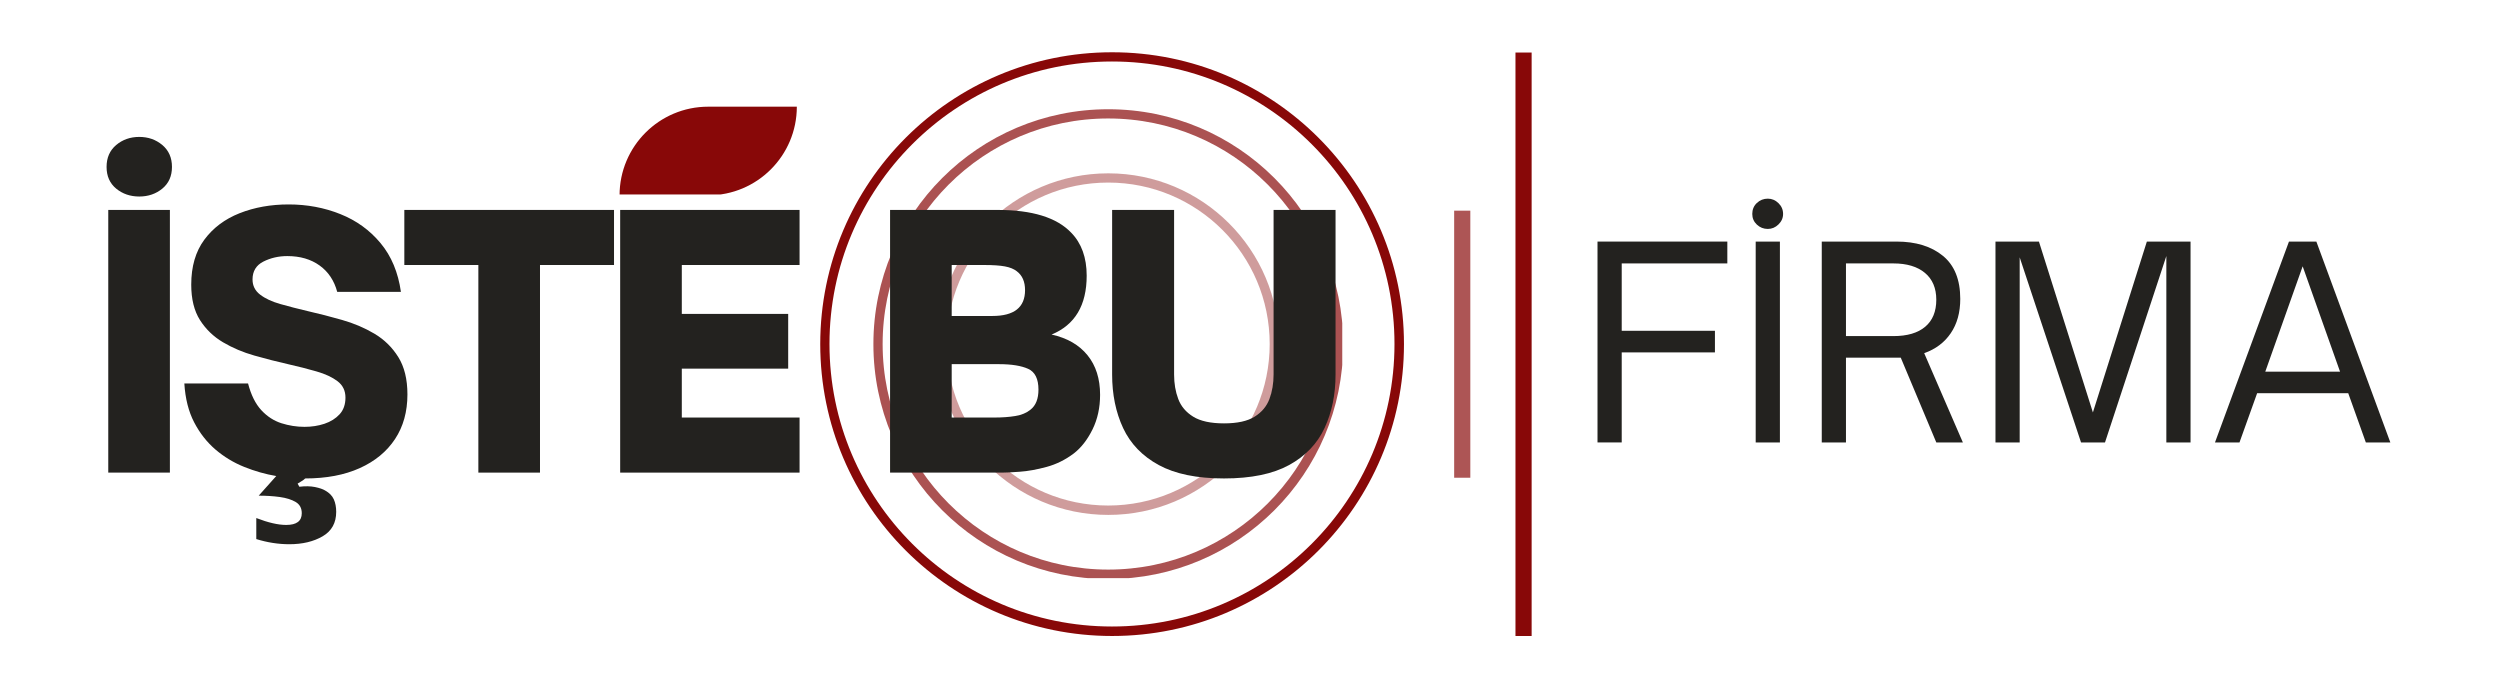
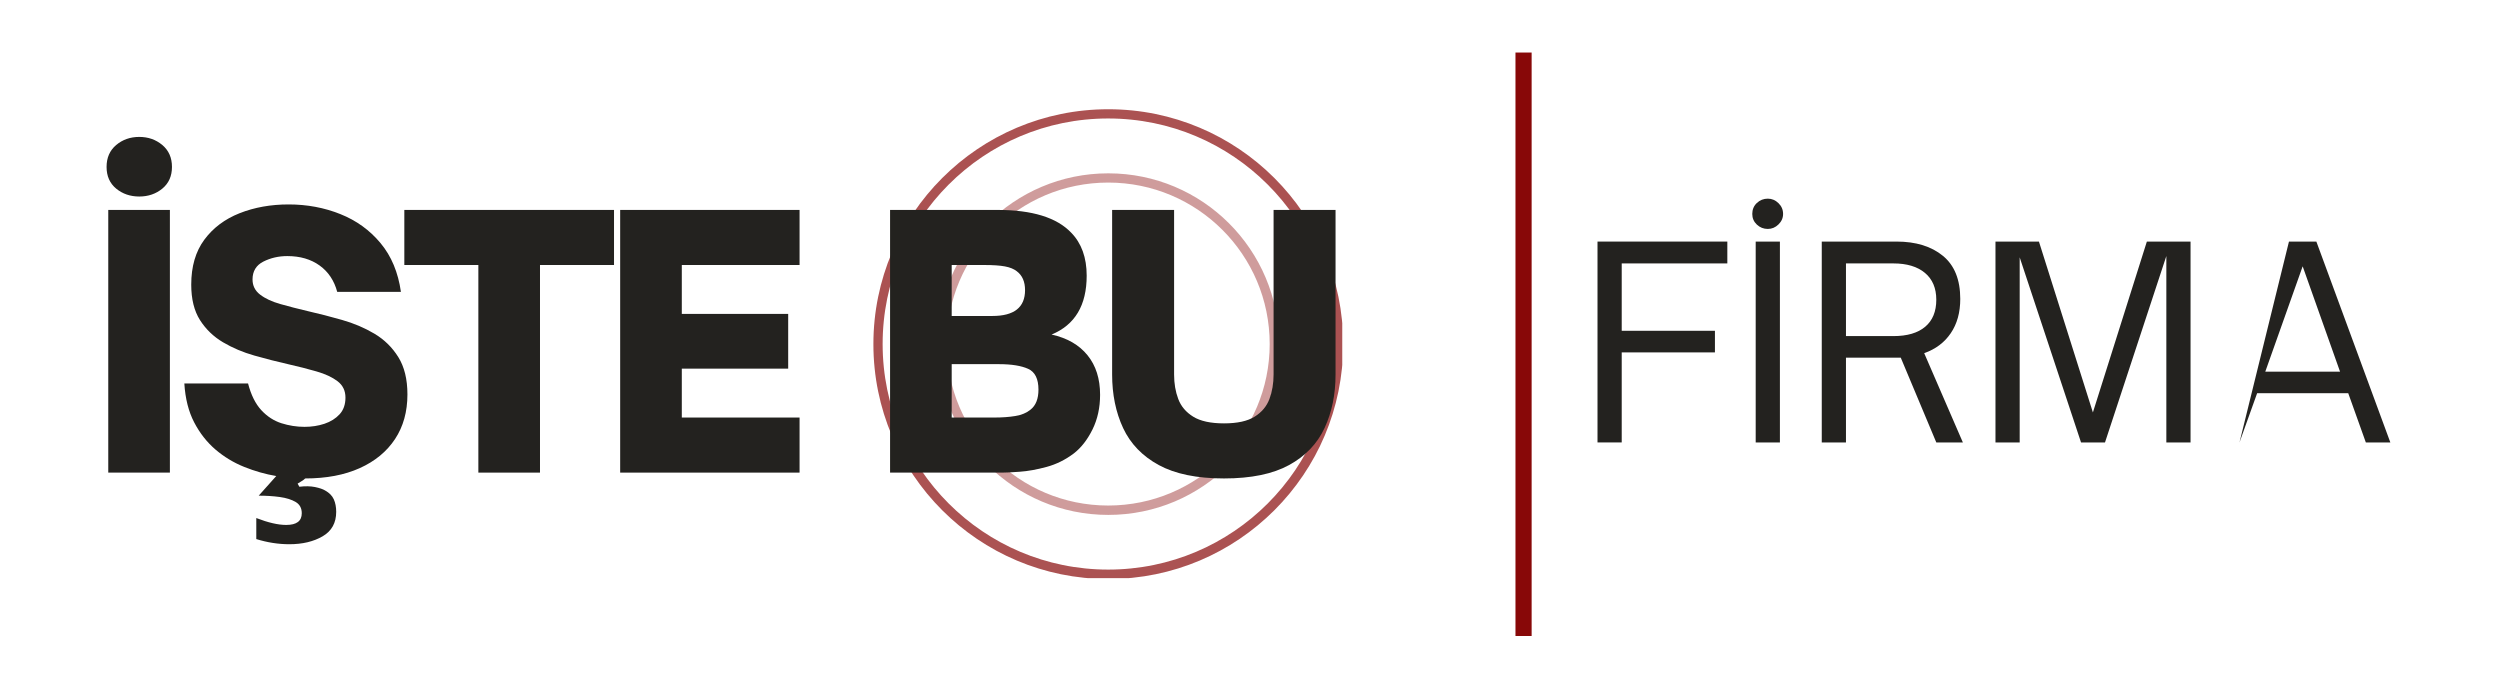
<svg xmlns="http://www.w3.org/2000/svg" width="1080" zoomAndPan="magnify" viewBox="0 0 810 223.5" height="298" preserveAspectRatio="xMidYMid meet" version="1.0">
  <defs>
    <filter x="0%" y="0%" width="100%" height="100%" id="eff6960194">
      <feColorMatrix values="0 0 0 0 1 0 0 0 0 1 0 0 0 0 1 0 0 0 1 0" color-interpolation-filters="sRGB" />
    </filter>
    <g />
    <clipPath id="ba54cd3f20">
      <path d="M 265.758 16.934 L 454.887 16.934 L 454.887 206.062 L 265.758 206.062 Z M 265.758 16.934 " clip-rule="nonzero" />
    </clipPath>
    <clipPath id="b0deacdd32">
-       <path d="M 360.32 16.934 C 308.094 16.934 265.758 59.273 265.758 111.5 C 265.758 163.727 308.094 206.062 360.32 206.062 C 412.547 206.062 454.887 163.727 454.887 111.5 C 454.887 59.273 412.547 16.934 360.32 16.934 Z M 360.32 16.934 " clip-rule="nonzero" />
-     </clipPath>
+       </clipPath>
    <mask id="bd45978e6a">
      <g filter="url(#eff6960194)">
        <rect x="-81" width="972" fill="#000000" y="-22.35" height="268.2" fill-opacity="0.7" />
      </g>
    </mask>
    <clipPath id="b935cbda9a">
      <path d="M 14.98 14.395 L 166.891 14.395 L 166.891 166.305 L 14.98 166.305 Z M 14.98 14.395 " clip-rule="nonzero" />
    </clipPath>
    <clipPath id="0e6759d122">
      <path d="M 91.086 14.395 C 49.055 14.395 14.98 48.469 14.98 90.5 C 14.98 132.531 49.055 166.605 91.086 166.605 C 133.121 166.605 167.195 132.531 167.195 90.5 C 167.195 48.469 133.121 14.395 91.086 14.395 Z M 91.086 14.395 " clip-rule="nonzero" />
    </clipPath>
    <clipPath id="804c414a7d">
      <rect x="0" width="182" y="0" height="182" />
    </clipPath>
    <mask id="e62909ff85">
      <g filter="url(#eff6960194)">
        <rect x="-81" width="972" fill="#000000" y="-22.35" height="268.2" fill-opacity="0.4" />
      </g>
    </mask>
    <clipPath id="e13599d135">
      <path d="M 12.746 13.16 L 123.418 13.16 L 123.418 123.832 L 12.746 123.832 Z M 12.746 13.16 " clip-rule="nonzero" />
    </clipPath>
    <clipPath id="ede9ac72a3">
      <path d="M 68.082 13.16 C 37.52 13.16 12.746 37.934 12.746 68.496 C 12.746 99.055 37.52 123.832 68.082 123.832 C 98.645 123.832 123.418 99.055 123.418 68.496 C 123.418 37.934 98.645 13.16 68.082 13.16 Z M 68.082 13.16 " clip-rule="nonzero" />
    </clipPath>
    <clipPath id="59347178b7">
      <rect x="0" width="136" y="0" height="137" />
    </clipPath>
    <clipPath id="8be772c4d8">
      <path d="M 200.734 34.566 L 258.355 34.566 L 258.355 63.004 L 200.734 63.004 Z M 200.734 34.566 " clip-rule="nonzero" />
    </clipPath>
    <mask id="81b73c6f04">
      <g filter="url(#eff6960194)">
        <rect x="-81" width="972" fill="#000000" y="-22.35" height="268.2" fill-opacity="0.69" />
      </g>
    </mask>
    <clipPath id="d41ce6a7ed">
      <path d="M 1 1 L 6.48 1 L 6.48 93.809 L 1 93.809 Z M 1 1 " clip-rule="nonzero" />
    </clipPath>
    <clipPath id="a371bebe81">
      <rect x="0" width="7" y="0" height="94" />
    </clipPath>
  </defs>
  <g clip-path="url(#ba54cd3f20)">
    <g clip-path="url(#b0deacdd32)">
      <path stroke-linecap="butt" transform="matrix(0.748, 0, 0, 0.748, 265.758, 16.935)" fill="none" stroke-linejoin="miter" d="M 126.365 -0.003 C 56.574 -0.003 -0 56.577 -0 126.368 C -0 196.159 56.574 252.734 126.365 252.734 C 196.156 252.734 252.736 196.159 252.736 126.368 C 252.736 56.577 196.156 -0.003 126.365 -0.003 Z M 126.365 -0.003 " stroke="#880808" stroke-width="8" stroke-opacity="1" stroke-miterlimit="4" />
    </g>
  </g>
  <g mask="url(#bd45978e6a)">
    <g transform="matrix(1, 0, 0, 1, 268, 21)">
      <g clip-path="url(#804c414a7d)">
        <g clip-path="url(#b935cbda9a)">
          <g clip-path="url(#0e6759d122)">
            <path stroke-linecap="butt" transform="matrix(0.748, 0, 0, 0.748, 14.98, 14.393)" fill="none" stroke-linejoin="miter" d="M 101.702 0.002 C 45.535 0.002 0.001 45.536 0.001 101.703 C 0.001 157.87 45.535 203.404 101.702 203.404 C 157.874 203.404 203.408 157.87 203.408 101.703 C 203.408 45.536 157.874 0.002 101.702 0.002 Z M 101.702 0.002 " stroke="#880808" stroke-width="8" stroke-opacity="1" stroke-miterlimit="4" />
          </g>
        </g>
      </g>
    </g>
  </g>
  <g mask="url(#e62909ff85)">
    <g transform="matrix(1, 0, 0, 1, 291, 43)">
      <g clip-path="url(#59347178b7)">
        <g clip-path="url(#e13599d135)">
          <g clip-path="url(#ede9ac72a3)">
            <path stroke-linecap="butt" transform="matrix(0.748, 0, 0, 0.748, 12.747, 13.16)" fill="none" stroke-linejoin="miter" d="M 73.945 0 C 33.104 0 -0.001 33.105 -0.001 73.946 C -0.001 114.782 33.104 147.893 73.945 147.893 C 114.787 147.893 147.892 114.782 147.892 73.946 C 147.892 33.105 114.787 0 73.945 0 Z M 73.945 0 " stroke="#880808" stroke-width="8" stroke-opacity="1" stroke-miterlimit="4" />
          </g>
        </g>
      </g>
    </g>
  </g>
  <g fill="#23221f" fill-opacity="1">
    <g transform="translate(28.389, 153.127)">
      <g />
    </g>
  </g>
  <g fill="#23221f" fill-opacity="1">
    <g transform="translate(28.389, 153.127)">
      <g>
        <path d="M 16.734 -89.453 C 13.828 -89.453 11.332 -90.305 9.25 -92.016 C 7.176 -93.734 6.141 -96.078 6.141 -99.047 C 6.141 -102.023 7.176 -104.391 9.25 -106.141 C 11.332 -107.891 13.828 -108.766 16.734 -108.766 C 19.629 -108.766 22.117 -107.891 24.203 -106.141 C 26.285 -104.391 27.328 -102.023 27.328 -99.047 C 27.328 -96.078 26.285 -93.734 24.203 -92.016 C 22.117 -90.305 19.629 -89.453 16.734 -89.453 Z M 26.656 0 L 6.688 0 L 6.688 -85.109 L 26.656 -85.109 Z M 26.656 0 " />
      </g>
    </g>
  </g>
  <g fill="#23221f" fill-opacity="1">
    <g transform="translate(56.273, 153.127)">
      <g>
        <path d="M 75.734 -25.328 C 75.734 -19.742 74.395 -14.926 71.719 -10.875 C 69.039 -6.82 65.227 -3.68 60.281 -1.453 C 55.344 0.773 49.453 1.891 42.609 1.891 C 42.316 2.191 41.945 2.473 41.5 2.734 C 41.051 2.992 40.602 3.27 40.156 3.562 L 40.719 4.578 C 42.645 4.348 44.332 4.379 45.781 4.672 C 47.238 4.973 48.336 5.348 49.078 5.797 C 50.422 6.547 51.352 7.492 51.875 8.641 C 52.395 9.797 52.656 11.156 52.656 12.719 C 52.656 16.289 51.188 18.93 48.25 20.641 C 45.312 22.348 41.723 23.203 37.484 23.203 C 33.91 23.203 30.336 22.645 26.766 21.531 L 26.766 14.719 C 28.703 15.469 30.469 16.023 32.062 16.391 C 33.664 16.766 35.133 16.953 36.469 16.953 C 39.82 16.953 41.5 15.688 41.5 13.156 C 41.5 11.52 40.848 10.312 39.547 9.531 C 38.242 8.75 36.531 8.207 34.406 7.906 C 32.289 7.613 30.004 7.469 27.547 7.469 L 33.234 1.109 C 29.742 0.516 26.285 -0.469 22.859 -1.844 C 19.441 -3.219 16.336 -5.094 13.547 -7.469 C 10.766 -9.852 8.461 -12.789 6.641 -16.281 C 4.816 -19.781 3.754 -23.984 3.453 -28.891 L 24.094 -28.891 C 25.062 -25.172 26.492 -22.285 28.391 -20.234 C 30.285 -18.191 32.457 -16.781 34.906 -16 C 37.363 -15.219 39.859 -14.828 42.391 -14.828 C 44.691 -14.828 46.848 -15.16 48.859 -15.828 C 50.867 -16.504 52.504 -17.531 53.766 -18.906 C 55.023 -20.281 55.656 -22.082 55.656 -24.312 C 55.656 -26.539 54.801 -28.305 53.094 -29.609 C 51.383 -30.91 49.113 -31.969 46.281 -32.781 C 43.457 -33.602 40.375 -34.391 37.031 -35.141 C 33.457 -35.953 29.832 -36.879 26.156 -37.922 C 22.477 -38.961 19.094 -40.395 16 -42.219 C 12.914 -44.039 10.426 -46.438 8.531 -49.406 C 6.633 -52.383 5.688 -56.219 5.688 -60.906 C 5.688 -66.781 7.098 -71.629 9.922 -75.453 C 12.754 -79.285 16.566 -82.148 21.359 -84.047 C 26.16 -85.941 31.457 -86.891 37.25 -86.891 C 43.207 -86.891 48.785 -85.848 53.984 -83.766 C 59.191 -81.691 63.539 -78.551 67.031 -74.344 C 70.531 -70.145 72.727 -64.883 73.625 -58.562 L 52.984 -58.562 C 52.016 -62.207 50.117 -65.051 47.297 -67.094 C 44.473 -69.133 40.977 -70.156 36.812 -70.156 C 33.988 -70.156 31.406 -69.562 29.062 -68.375 C 26.719 -67.188 25.547 -65.254 25.547 -62.578 C 25.547 -60.566 26.363 -58.93 28 -57.672 C 29.633 -56.41 31.828 -55.391 34.578 -54.609 C 37.328 -53.828 40.301 -53.062 43.5 -52.312 C 47.07 -51.5 50.754 -50.551 54.547 -49.469 C 58.336 -48.395 61.832 -46.91 65.031 -45.016 C 68.227 -43.117 70.812 -40.586 72.781 -37.422 C 74.75 -34.266 75.734 -30.234 75.734 -25.328 Z M 75.734 -25.328 " />
      </g>
    </g>
  </g>
  <g fill="#23221f" fill-opacity="1">
    <g transform="translate(130.113, 153.127)">
      <g>
        <path d="M 44.844 0 L 24.875 0 L 24.875 -67.266 L 0.891 -67.266 L 0.891 -85.109 L 68.828 -85.109 L 68.828 -67.266 L 44.844 -67.266 Z M 44.844 0 " />
      </g>
    </g>
  </g>
  <g fill="#23221f" fill-opacity="1">
    <g transform="translate(194.248, 153.127)">
      <g>
        <path d="M 64.812 0 L 6.688 0 L 6.688 -85.109 L 64.812 -85.109 L 64.812 -67.266 L 26.656 -67.266 L 26.656 -51.422 L 61.125 -51.422 L 61.125 -33.688 L 26.656 -33.688 L 26.656 -17.844 L 64.812 -17.844 Z M 64.812 0 " />
      </g>
    </g>
  </g>
  <g fill="#23221f" fill-opacity="1">
    <g transform="translate(258.272, 153.127)">
      <g />
    </g>
  </g>
  <g fill="#23221f" fill-opacity="1">
    <g transform="translate(281.695, 153.127)">
      <g>
        <path d="M 43.062 0 L 6.688 0 L 6.688 -85.109 L 41.5 -85.109 C 52.727 -85.109 60.68 -82.656 65.359 -77.75 C 68.711 -74.32 70.391 -69.676 70.391 -63.812 C 70.391 -54.219 66.598 -47.859 59.016 -44.734 C 64.066 -43.617 67.945 -41.383 70.656 -38.031 C 73.375 -34.688 74.734 -30.41 74.734 -25.203 C 74.734 -21.047 73.914 -17.312 72.281 -14 C 70.645 -10.688 68.641 -8.102 66.266 -6.25 C 63.504 -4.164 60.547 -2.695 57.391 -1.844 C 54.234 -0.988 51.332 -0.469 48.688 -0.281 C 46.051 -0.094 44.176 0 43.062 0 Z M 26.656 -67.266 L 26.656 -50.75 L 39.828 -50.75 C 46.891 -50.75 50.422 -53.539 50.422 -59.125 C 50.422 -61.875 49.523 -63.914 47.734 -65.25 C 46.773 -66 45.492 -66.52 43.891 -66.812 C 42.297 -67.113 40.047 -67.266 37.141 -67.266 Z M 26.656 -35.141 L 26.656 -17.844 L 40.484 -17.844 C 43.016 -17.844 45.285 -18.008 47.297 -18.344 C 49.305 -18.676 50.941 -19.363 52.203 -20.406 C 53.91 -21.75 54.766 -23.91 54.766 -26.891 C 54.766 -30.379 53.648 -32.625 51.422 -33.625 C 49.191 -34.633 46.031 -35.141 41.938 -35.141 Z M 26.656 -35.141 " />
      </g>
    </g>
  </g>
  <g fill="#23221f" fill-opacity="1">
    <g transform="translate(354.531, 153.127)">
      <g>
        <path d="M 42.047 1.891 C 33.273 1.891 26.227 0.441 20.906 -2.453 C 15.594 -5.348 11.742 -9.344 9.359 -14.438 C 6.984 -19.539 5.797 -25.328 5.797 -31.797 L 5.797 -85.109 L 25.875 -85.109 L 25.875 -31.797 C 25.875 -28.891 26.32 -26.242 27.219 -23.859 C 28.113 -21.484 29.727 -19.57 32.062 -18.125 C 34.406 -16.676 37.734 -15.953 42.047 -15.953 C 46.359 -15.953 49.664 -16.676 51.969 -18.125 C 54.281 -19.57 55.879 -21.484 56.766 -23.859 C 57.66 -26.242 58.109 -28.891 58.109 -31.797 L 58.109 -85.109 L 78.188 -85.109 L 78.188 -31.797 C 78.188 -25.328 77 -19.539 74.625 -14.438 C 72.25 -9.344 68.422 -5.348 63.141 -2.453 C 57.859 0.441 50.828 1.891 42.047 1.891 Z M 42.047 1.891 " />
      </g>
    </g>
  </g>
  <g clip-path="url(#8be772c4d8)">
-     <path fill="#880808" d="M 258.172 34.566 C 258.172 50.426 245.312 63.285 229.457 63.285 L 200.738 63.285 C 200.738 47.426 213.598 34.566 229.457 34.566 Z M 258.172 34.566 " fill-opacity="1" fill-rule="nonzero" />
-   </g>
+     </g>
  <path stroke-linecap="butt" transform="matrix(0, -0.748, 0.748, 0, 491.012, 206.064)" fill="none" stroke-linejoin="miter" d="M 0.003 3.502 L 252.739 3.502 " stroke="#880808" stroke-width="7" stroke-opacity="1" stroke-miterlimit="4" />
  <g mask="url(#81b73c6f04)">
    <g transform="matrix(1, 0, 0, 1, 470, 64)">
      <g clip-path="url(#a371bebe81)">
        <g clip-path="url(#d41ce6a7ed)">
-           <path stroke-linecap="butt" transform="matrix(0, -0.748, 0.748, 0, 1.147, 90.787)" fill="none" stroke-linejoin="miter" d="M 0.002 3.5 L 115.692 3.5 " stroke="#880808" stroke-width="7" stroke-opacity="1" stroke-miterlimit="4" />
-         </g>
+           </g>
      </g>
    </g>
  </g>
  <g fill="#23221f" fill-opacity="1">
    <g transform="translate(510.858, 143.348)">
      <g>
        <path d="M 14.578 0 L 6.734 0 L 6.734 -65.078 L 48.797 -65.078 L 48.797 -58 L 14.578 -58 L 14.578 -36.172 L 44.781 -36.172 L 44.781 -29.172 L 14.578 -29.172 Z M 14.578 0 " />
      </g>
    </g>
  </g>
  <g fill="#23221f" fill-opacity="1">
    <g transform="translate(562.111, 143.348)">
      <g>
        <path d="M 10.656 -69.172 C 9.289 -69.172 8.109 -69.641 7.109 -70.578 C 6.117 -71.516 5.625 -72.664 5.625 -74.031 C 5.625 -75.457 6.117 -76.641 7.109 -77.578 C 8.109 -78.516 9.289 -78.984 10.656 -78.984 C 11.969 -78.984 13.117 -78.5 14.109 -77.531 C 15.109 -76.562 15.609 -75.395 15.609 -74.031 C 15.609 -72.727 15.109 -71.594 14.109 -70.625 C 13.117 -69.656 11.969 -69.172 10.656 -69.172 Z M 14.578 0 L 6.734 0 L 6.734 -65.078 L 14.578 -65.078 Z M 14.578 0 " />
      </g>
    </g>
  </g>
  <g fill="#23221f" fill-opacity="1">
    <g transform="translate(583.516, 143.348)">
      <g>
        <path d="M 39.922 -28.922 L 52.453 0 L 43.844 0 L 32.328 -27.469 L 14.578 -27.469 L 14.578 0 L 6.734 0 L 6.734 -65.078 L 30.969 -65.078 C 37.219 -65.078 42.219 -63.539 45.969 -60.469 C 49.727 -57.406 51.609 -52.742 51.609 -46.484 C 51.609 -42.109 50.582 -38.41 48.531 -35.391 C 46.488 -32.379 43.617 -30.223 39.922 -28.922 Z M 14.578 -34.453 L 29.938 -34.453 C 34.426 -34.453 37.863 -35.461 40.25 -37.484 C 42.645 -39.504 43.844 -42.422 43.844 -46.234 C 43.844 -49.984 42.617 -52.879 40.172 -54.922 C 37.723 -56.973 34.312 -58 29.938 -58 L 14.578 -58 Z M 14.578 -34.453 " />
      </g>
    </g>
  </g>
  <g fill="#23221f" fill-opacity="1">
    <g transform="translate(639.801, 143.348)">
      <g>
        <path d="M 14.578 0 L 6.734 0 L 6.734 -65.078 L 20.812 -65.078 L 38.297 -9.719 L 55.781 -65.078 L 69.938 -65.078 L 69.938 0 L 62.094 0 L 62.094 -60.391 L 42.219 0 L 34.453 0 L 14.578 -59.969 Z M 14.578 0 " />
      </g>
    </g>
  </g>
  <g fill="#23221f" fill-opacity="1">
    <g transform="translate(716.469, 143.348)">
      <g>
-         <path d="M 9.125 0 L 1.188 0 L 25.156 -65.078 L 34.031 -65.078 L 58 0 L 50.062 0 L 44.359 -15.953 L 14.844 -15.953 Z M 29.594 -57.062 L 17.484 -22.938 L 41.703 -22.938 Z M 29.594 -57.062 " />
+         <path d="M 9.125 0 L 25.156 -65.078 L 34.031 -65.078 L 58 0 L 50.062 0 L 44.359 -15.953 L 14.844 -15.953 Z M 29.594 -57.062 L 17.484 -22.938 L 41.703 -22.938 Z M 29.594 -57.062 " />
      </g>
    </g>
  </g>
</svg>